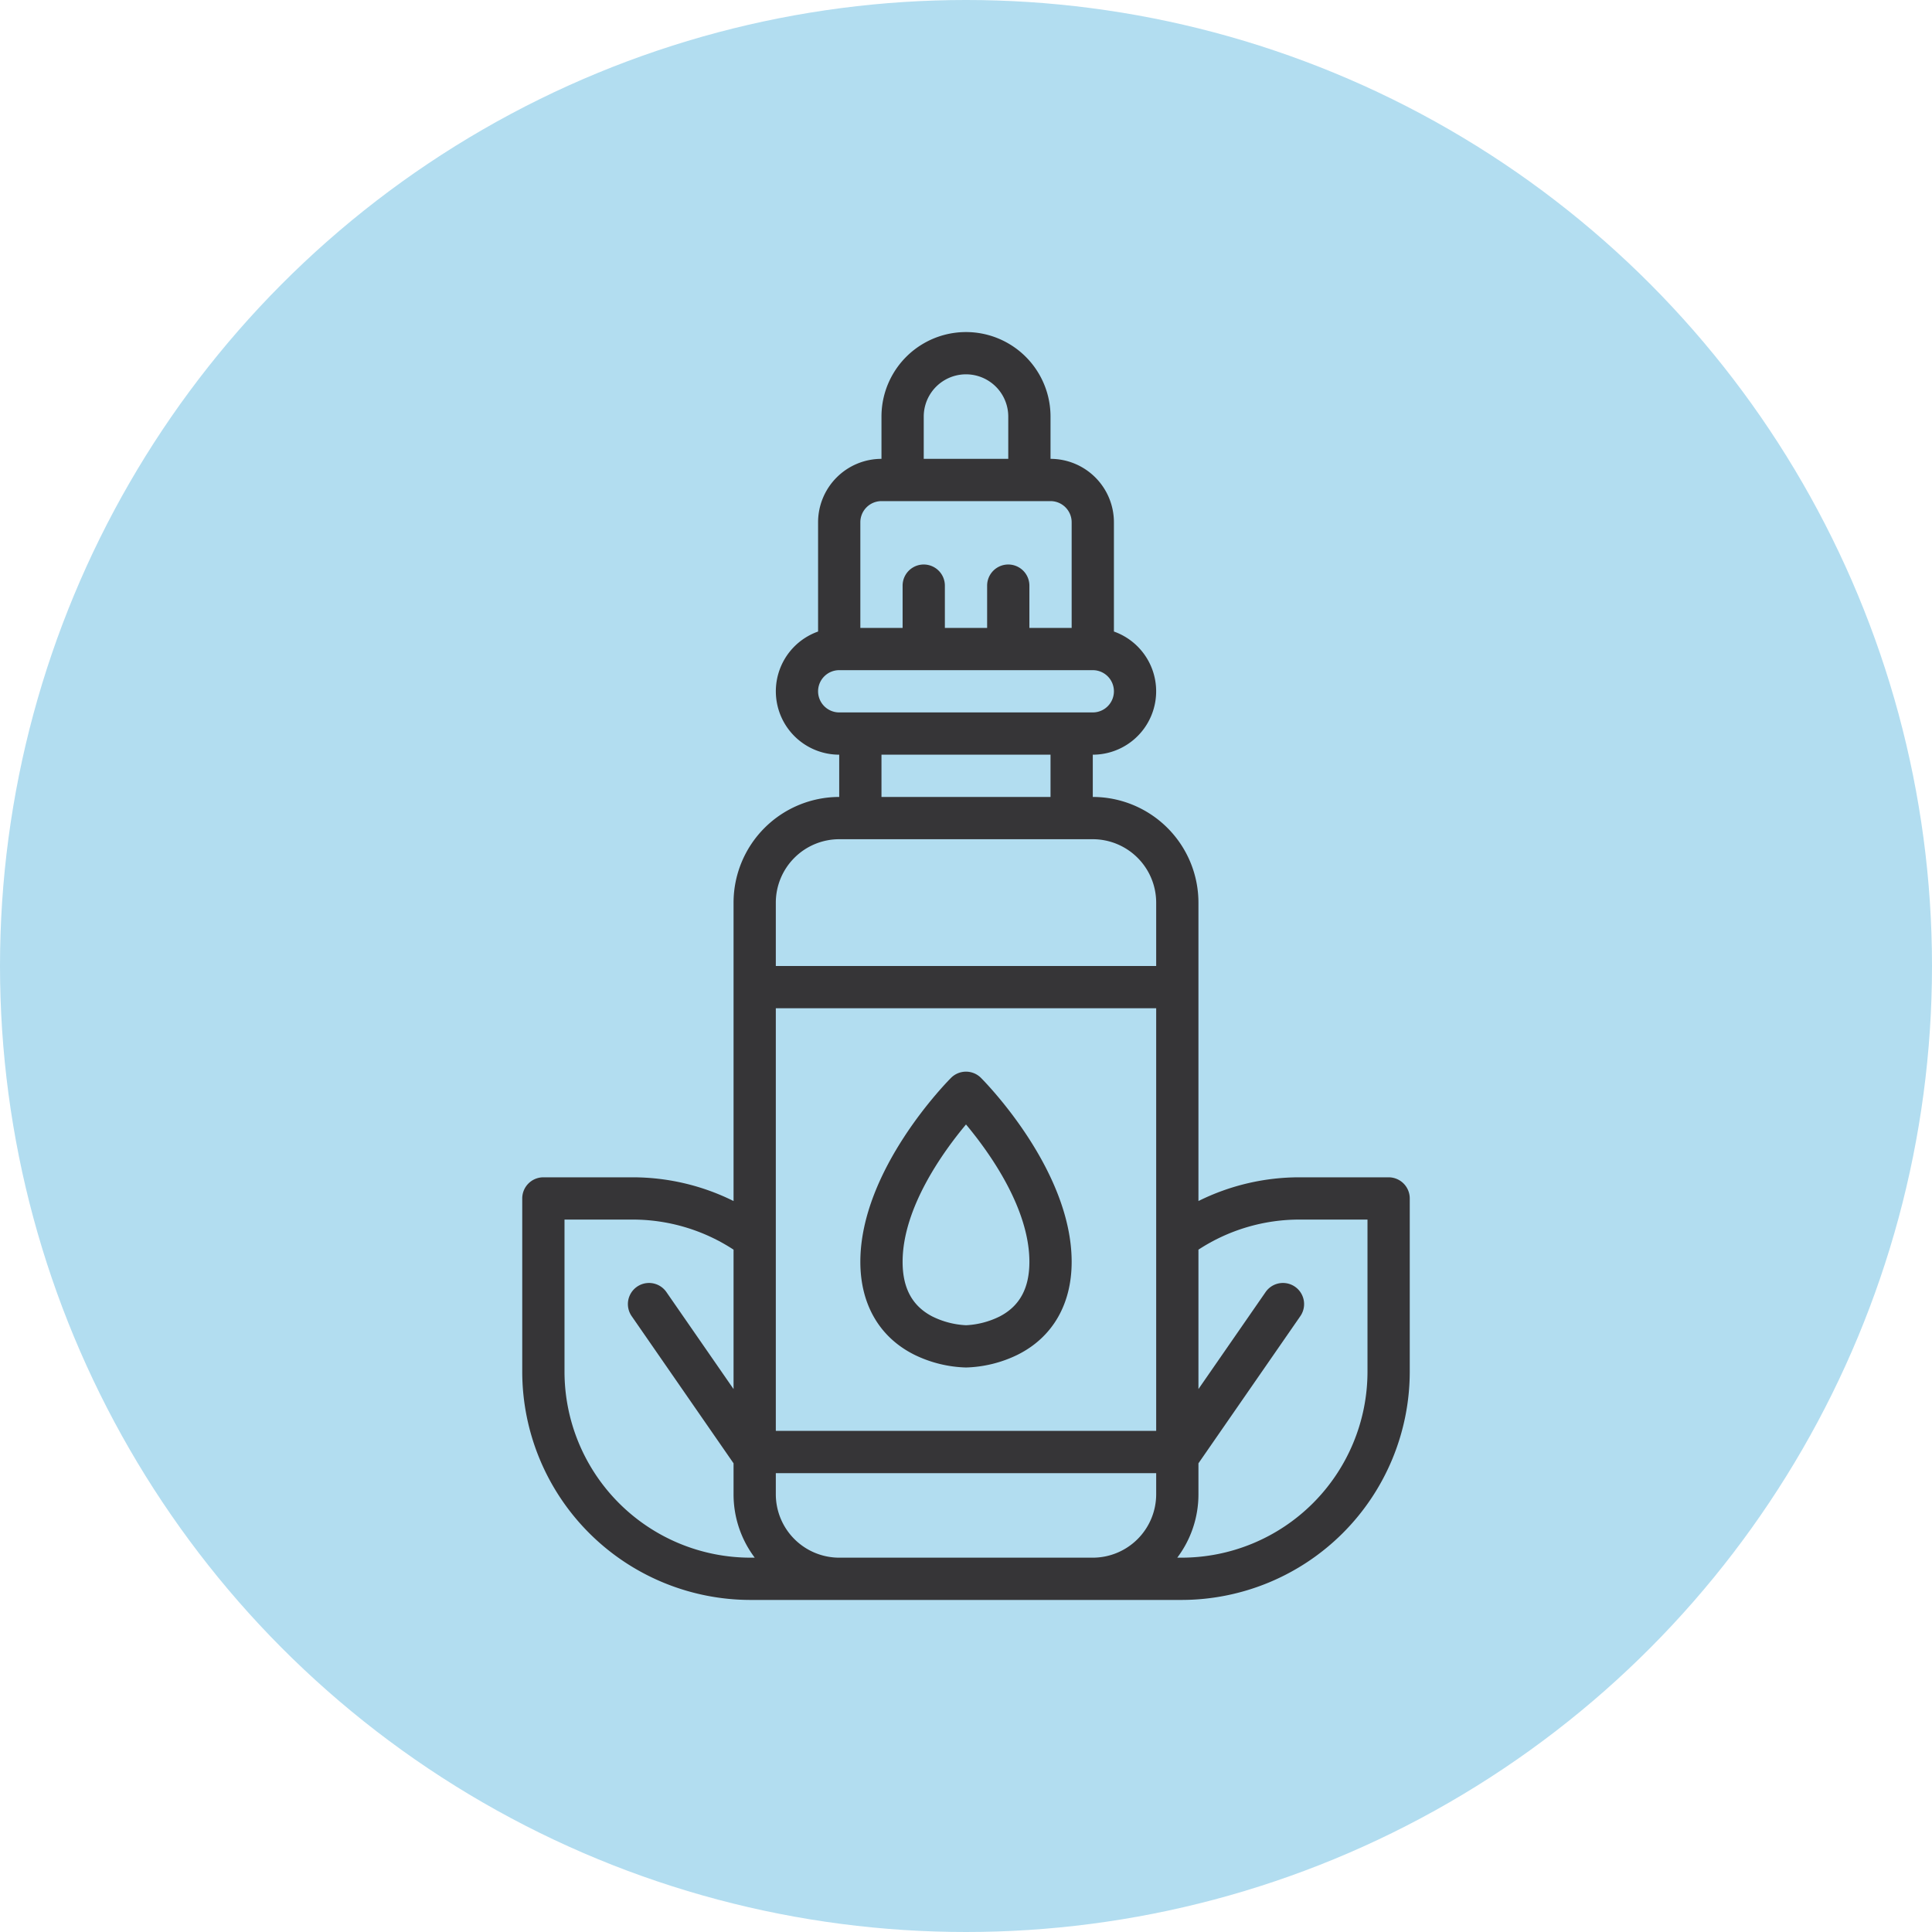
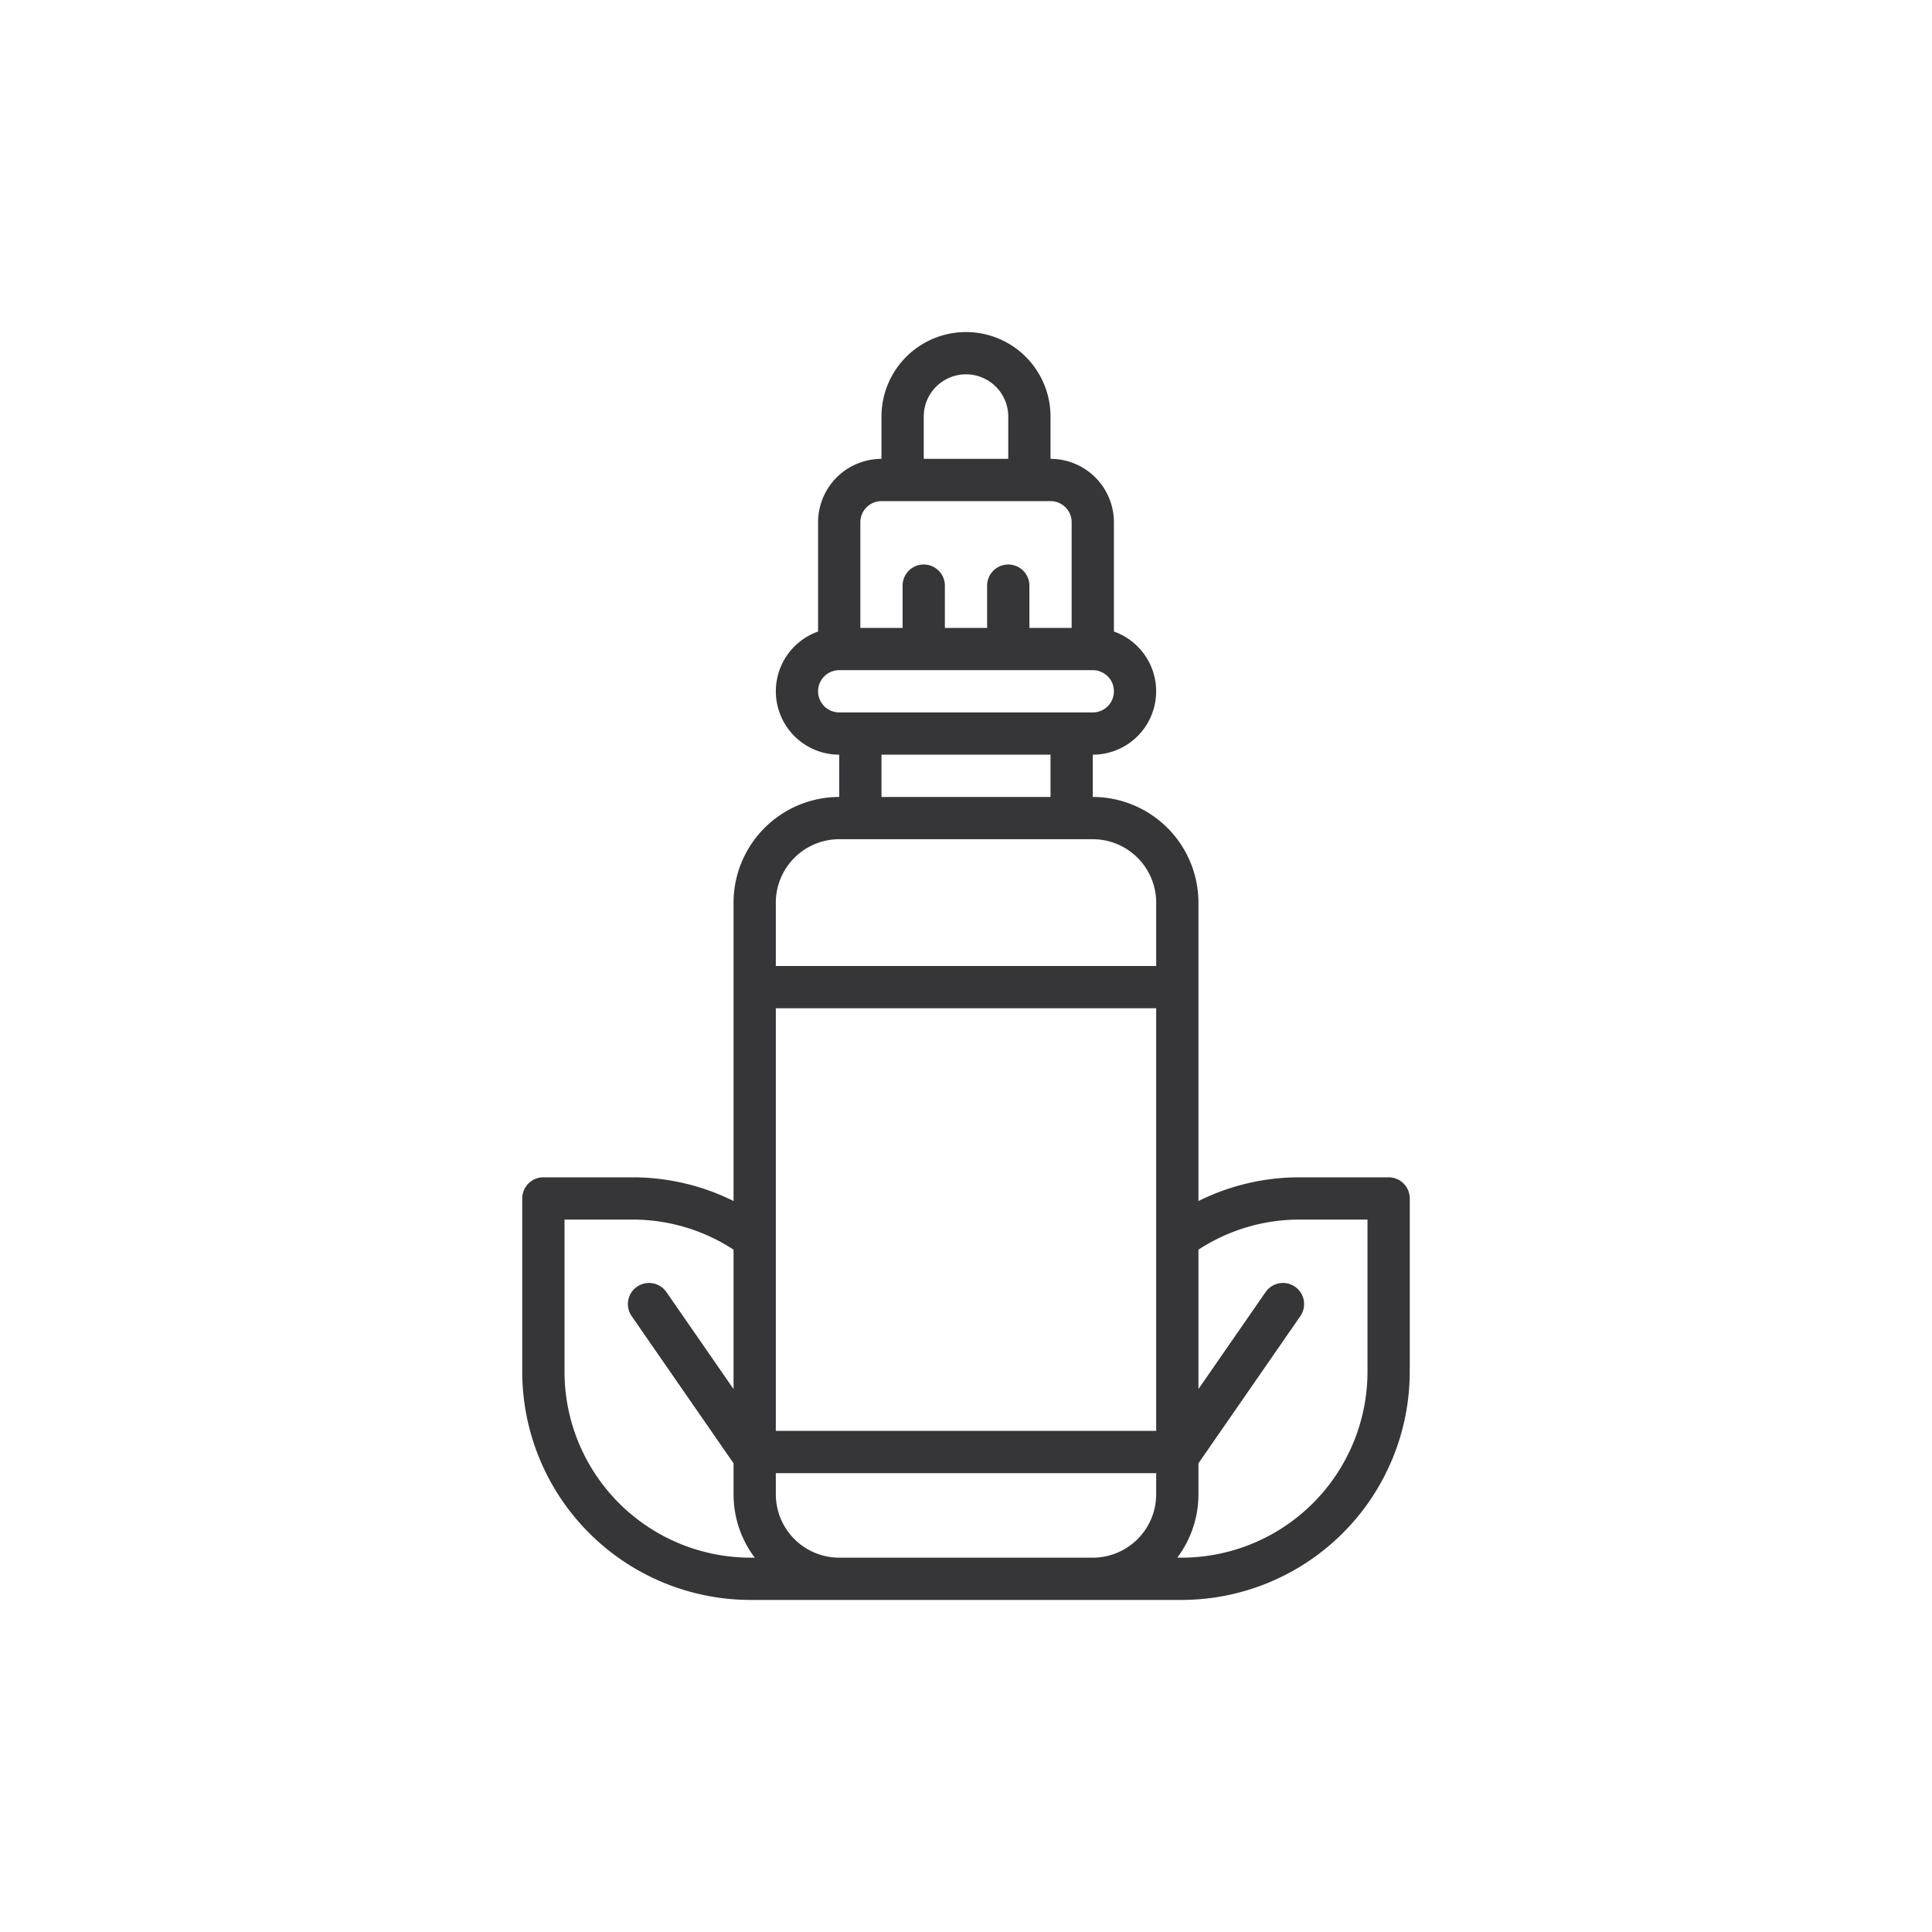
<svg xmlns="http://www.w3.org/2000/svg" version="1.1" width="512" height="512" x="0" y="0" viewBox="0 0 512 512" style="enable-background:new 0 0 512 512" xml:space="preserve">
-   <circle r="256" cx="256" cy="256" fill="#b2ddf0" shape="circle" />
  <g transform="matrix(0.7,0,0,0.7,76.8,76.8)">
    <path d="M168 232v112.981A85.79 85.79 0 0 0 129.616 336H96a8 8 0 0 0-8 8v65.616A86.481 86.481 0 0 0 174.384 496h163.232A86.481 86.481 0 0 0 424 409.616V344a8 8 0 0 0-8-8h-33.616A85.789 85.789 0 0 0 344 344.98V232a40.045 40.045 0 0 0-40-40v-16a24 24 0 0 0 8-46.624V88a24.027 24.027 0 0 0-24-24V48a32 32 0 0 0-64 0v16a24.027 24.027 0 0 0-24 24v41.376A24 24 0 0 0 208 176v16a40.045 40.045 0 0 0-40 40Zm16 200V272h144v160Zm-80-22.384V352h25.616A69.787 69.787 0 0 1 168 363.391v52.777l-25.422-36.722a8 8 0 0 0-13.156 9.108L168 444.277V456a39.788 39.788 0 0 0 8.022 24h-1.638A70.464 70.464 0 0 1 104 409.616ZM208 480a24.027 24.027 0 0 1-24-24v-8h144v8a24.027 24.027 0 0 1-24 24Zm174.384-128H408v57.616A70.464 70.464 0 0 1 337.616 480h-1.638A39.788 39.788 0 0 0 344 456v-11.723l38.578-55.723a8 8 0 0 0-13.156-9.108L344 416.167v-52.776A69.787 69.787 0 0 1 382.384 352ZM328 232v24H184v-24a24.027 24.027 0 0 1 24-24h96a24.027 24.027 0 0 1 24 24ZM240 48a16 16 0 0 1 32 0v16h-32Zm-16 32h64a8.009 8.009 0 0 1 8 8v40h-16v-16a8 8 0 0 0-16 0v16h-16v-16a8 8 0 0 0-16 0v16h-16V88a8.009 8.009 0 0 1 8-8Zm-24 72a8.009 8.009 0 0 1 8-8h96a8 8 0 0 1 0 16h-96a8.009 8.009 0 0 1-8-8Zm24 24h64v16h-64Z" fill="#363537" opacity="1" data-original="#000000" />
-     <path d="M261.657 298.343a8 8 0 0 0-11.314 0C248.941 299.746 216 333.088 216 368c0 16.085 7.253 28.571 20.422 35.155A47.4 47.4 0 0 0 256 408a47.4 47.4 0 0 0 19.578-4.845C288.747 396.571 296 384.085 296 368c0-34.912-32.941-68.254-34.343-69.657Zm7.172 90.294A32.151 32.151 0 0 1 256.044 392a32.094 32.094 0 0 1-12.873-3.363C235.654 384.707 232 377.957 232 368c0-20.45 15.39-41.714 24-52.01 8.61 10.3 24 31.56 24 52.01 0 9.957-3.654 16.707-11.171 20.637Z" fill="#363537" opacity="1" data-original="#000000" />
  </g>
</svg>